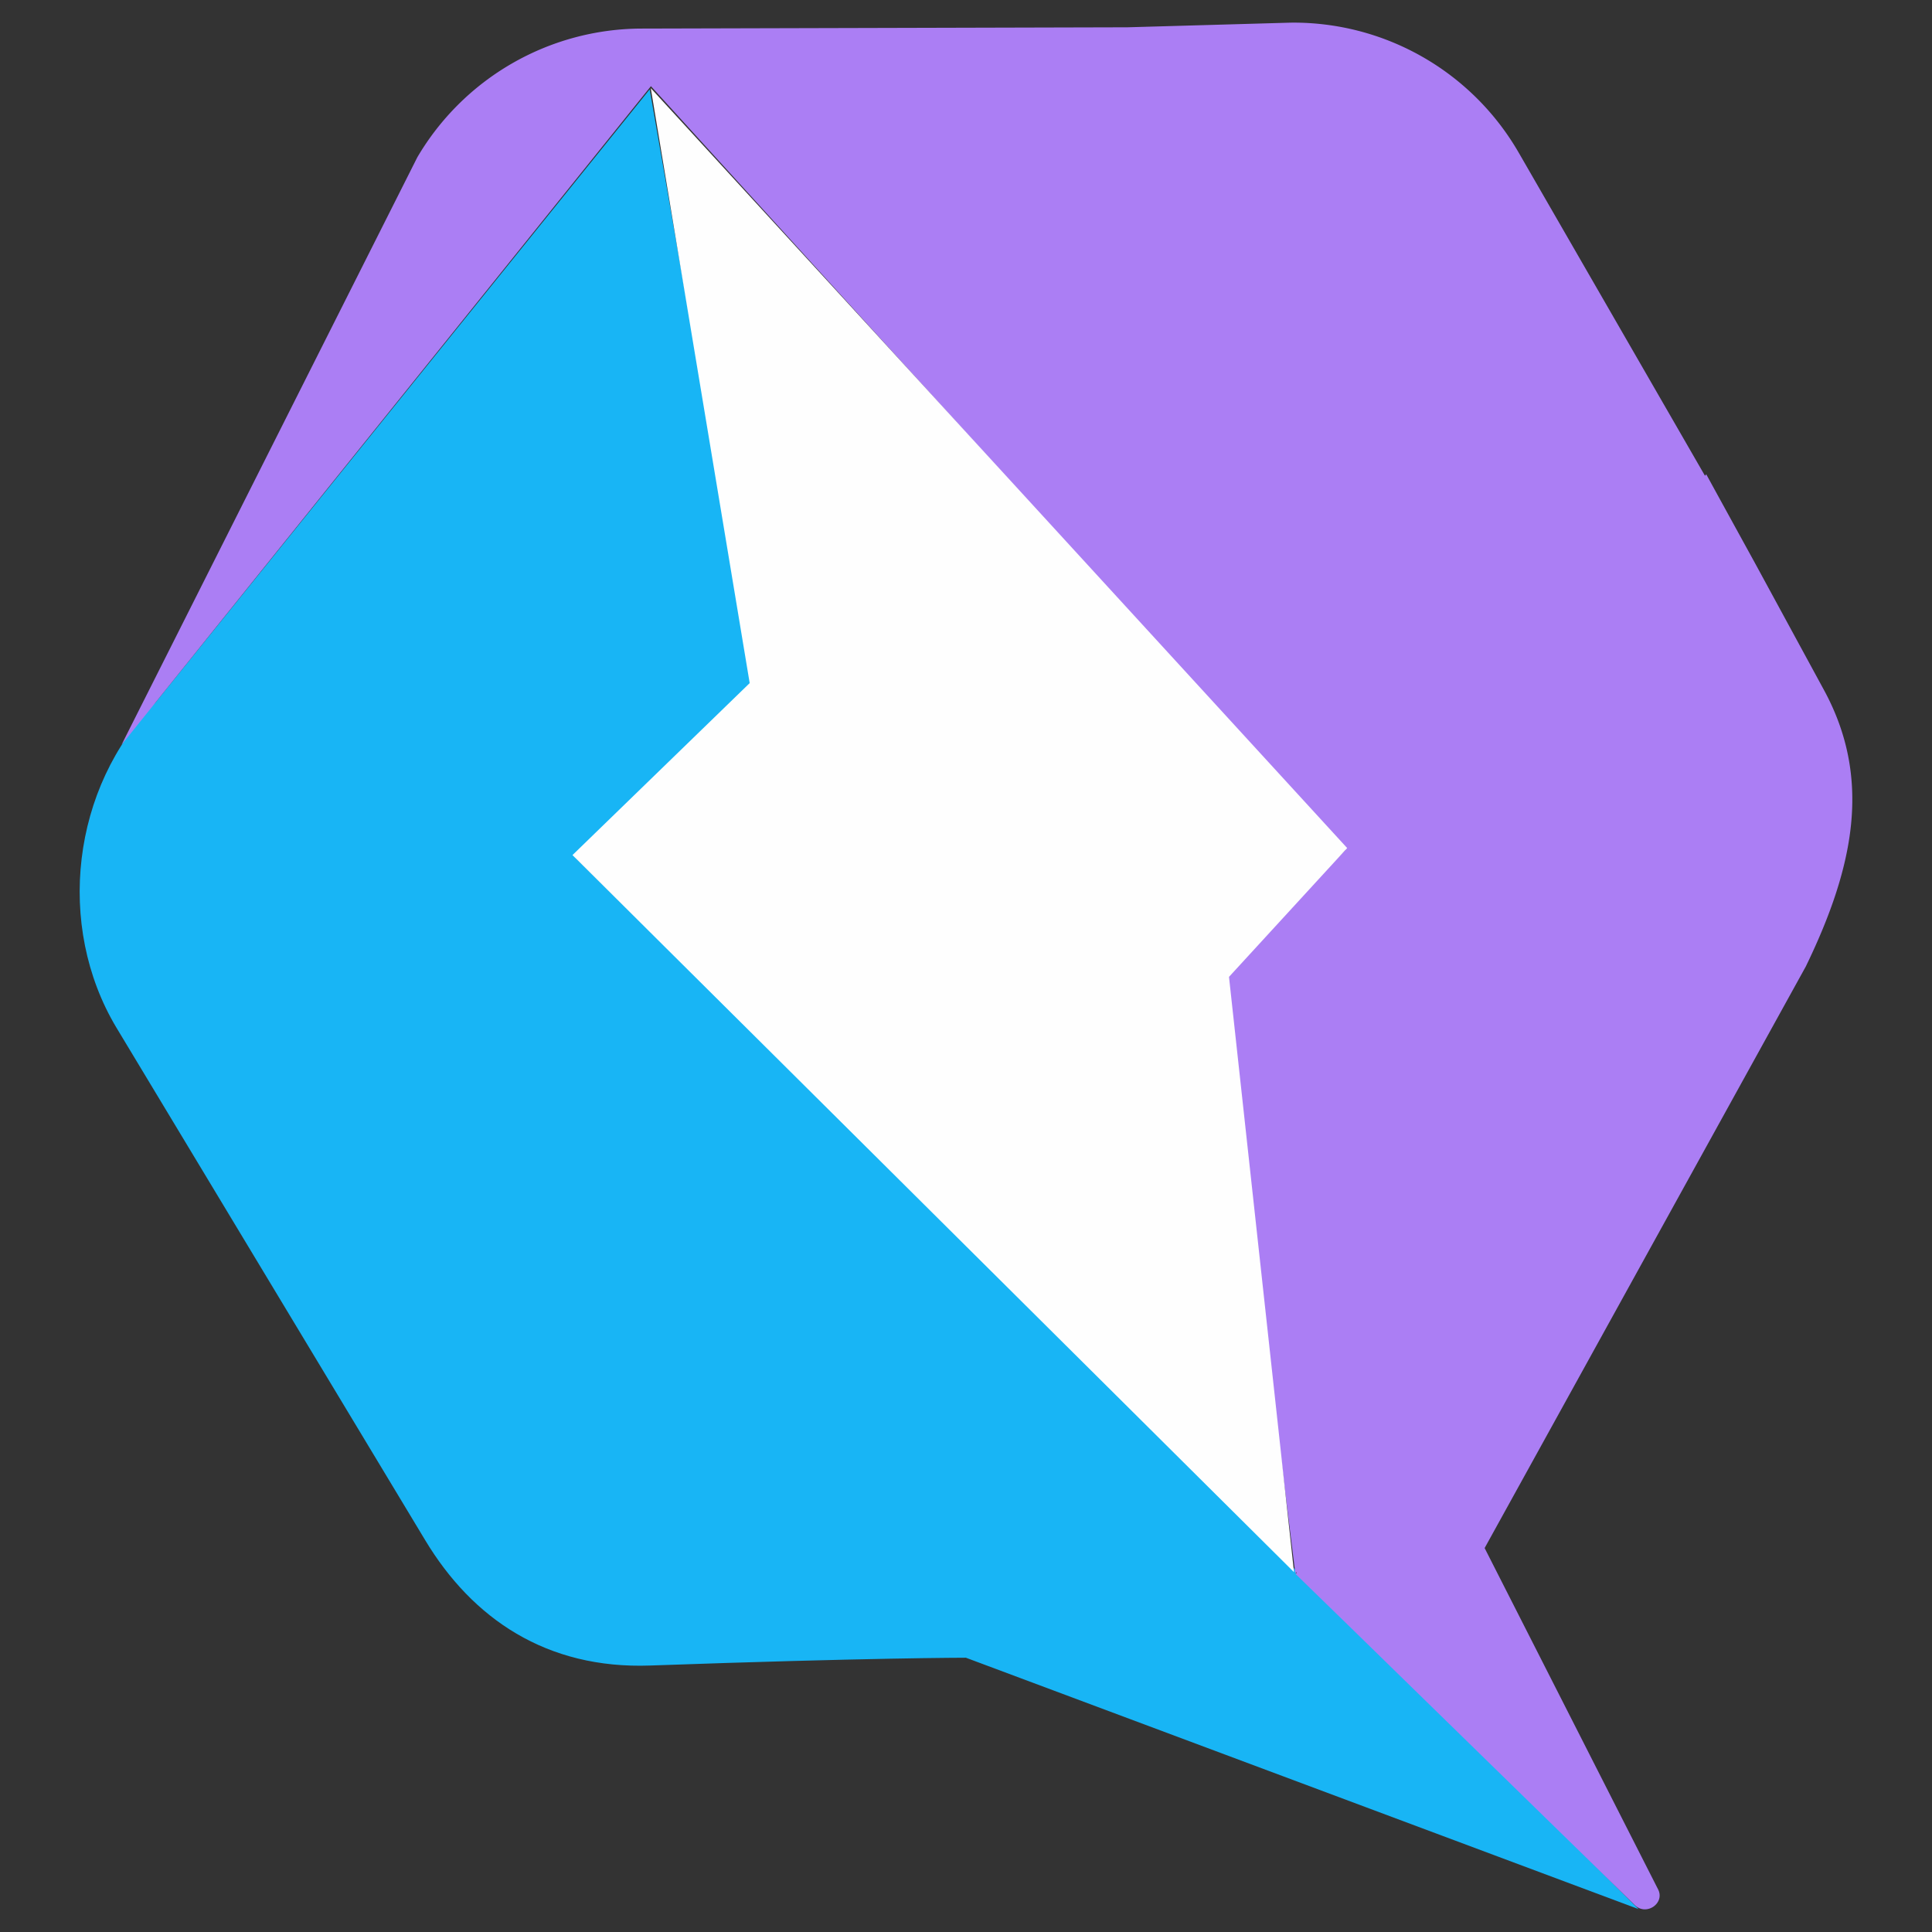
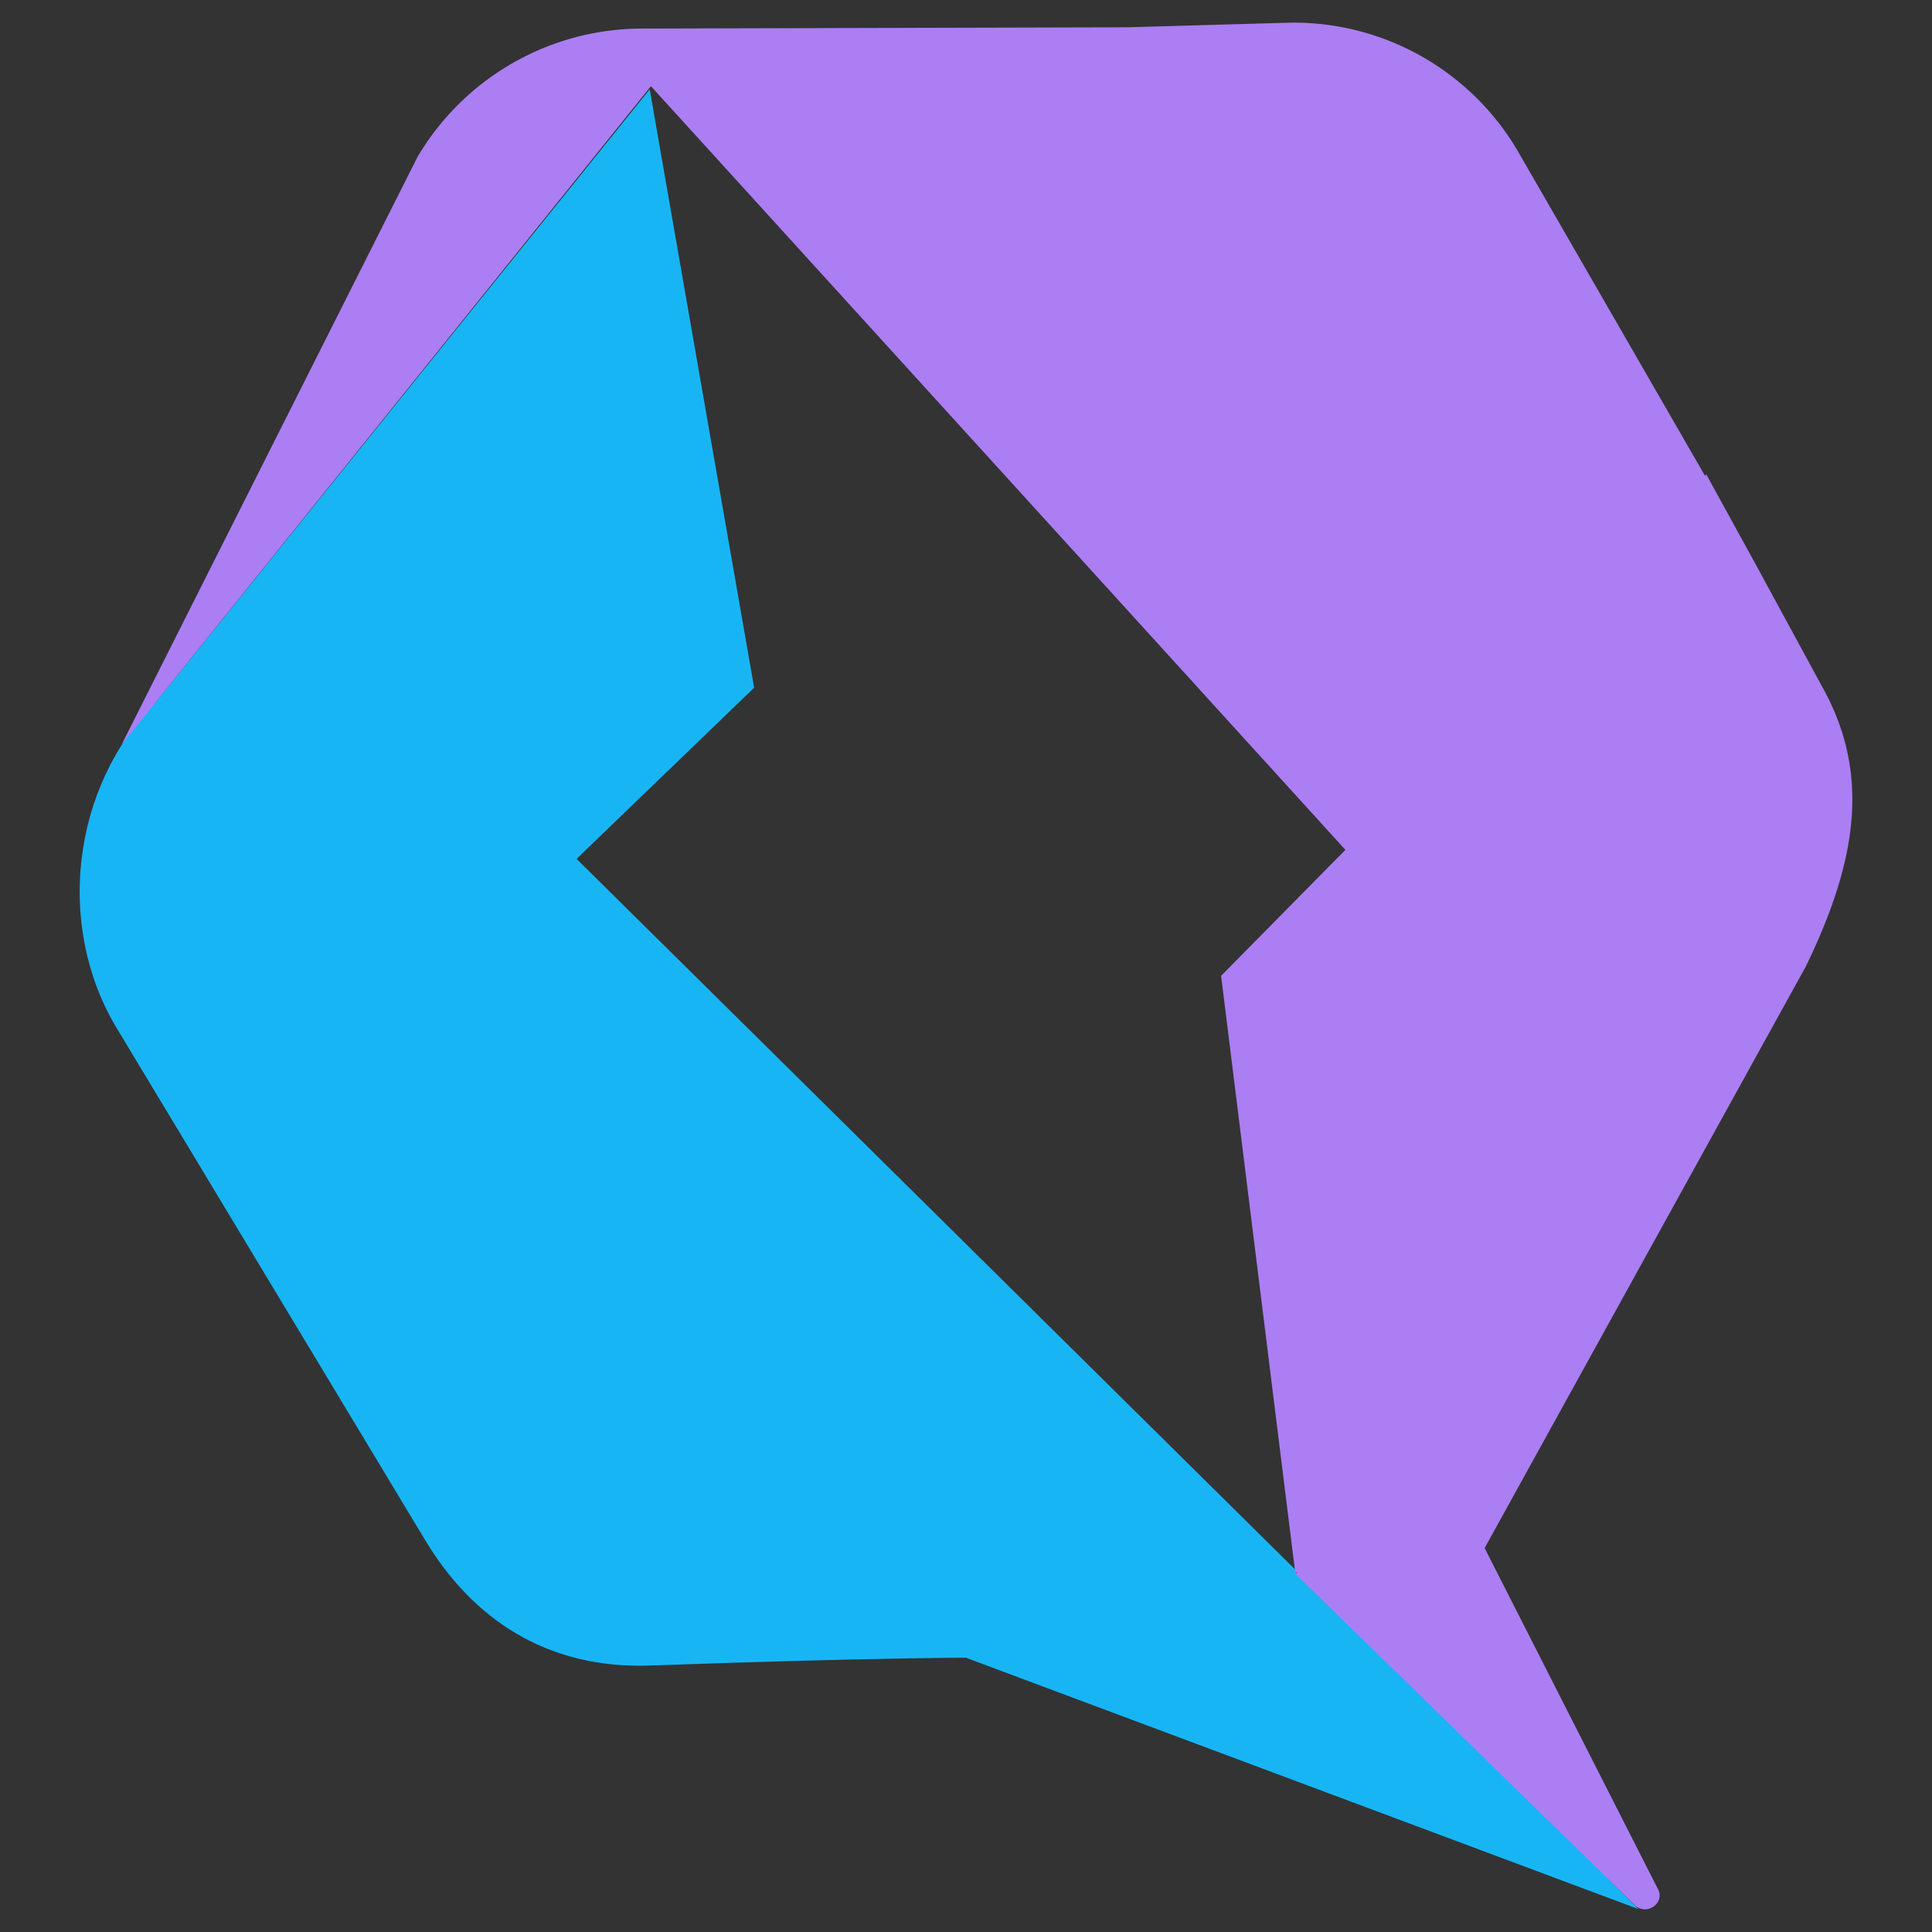
<svg xmlns="http://www.w3.org/2000/svg" viewBox="0 0 512 512" fill-rule="evenodd" clip-rule="evenodd" stroke-linejoin="round" stroke-miterlimit="2">
  <rect x="0" y="0" width="512" height="512" fill="#333333" stroke="none" />
  <path d="M434.278 505.98l-89.624-89.162-1.265.222v-.947L152.798 227.61l47.059-45.352-27.68-158.577-130.96 162.47c-22.233 22.46-26.511 59.173-10.402 86.127l81.85 135.86c12.515 20.83 32.178 34.23 59.636 33.243 58.125-2.067 83.675-2.067 83.675-2.067l178.261 66.625.041.061v-.02z" fill="#18b5f5" fill-rule="nonzero" />
  <path d="M478.566 256.112c12.896-26.615 17.513-49.892 4.782-73.293l-18.12-33.34-9.4-17.113-3.656-6.67-.34.381-49.29-85.505a68.896 68.896 0 00-60.5-34.57l-43.223 1.23-129.032.339a69.2 69.2 0 00-59.19 34.106L32.205 197.381 172.502 22.837 356.547 225.22l-32.944 33.382 19.668 158.336.278-.36v.463h-.278l.38.38 15.344 14.943 74.24 72.511c3.11 3.013 8.175-.601 6.103-4.319l-45.897-90.303" fill="#ab7ef4" fill-rule="nonzero" />
-   <path d="M356.99 224.715L172.46 23.357l26.214 157.672-46.961 45.578 191.213 190.031-17.23-157.755 31.294-34.106v-.062z" fill="#fefefe" fill-rule="nonzero" />
</svg>